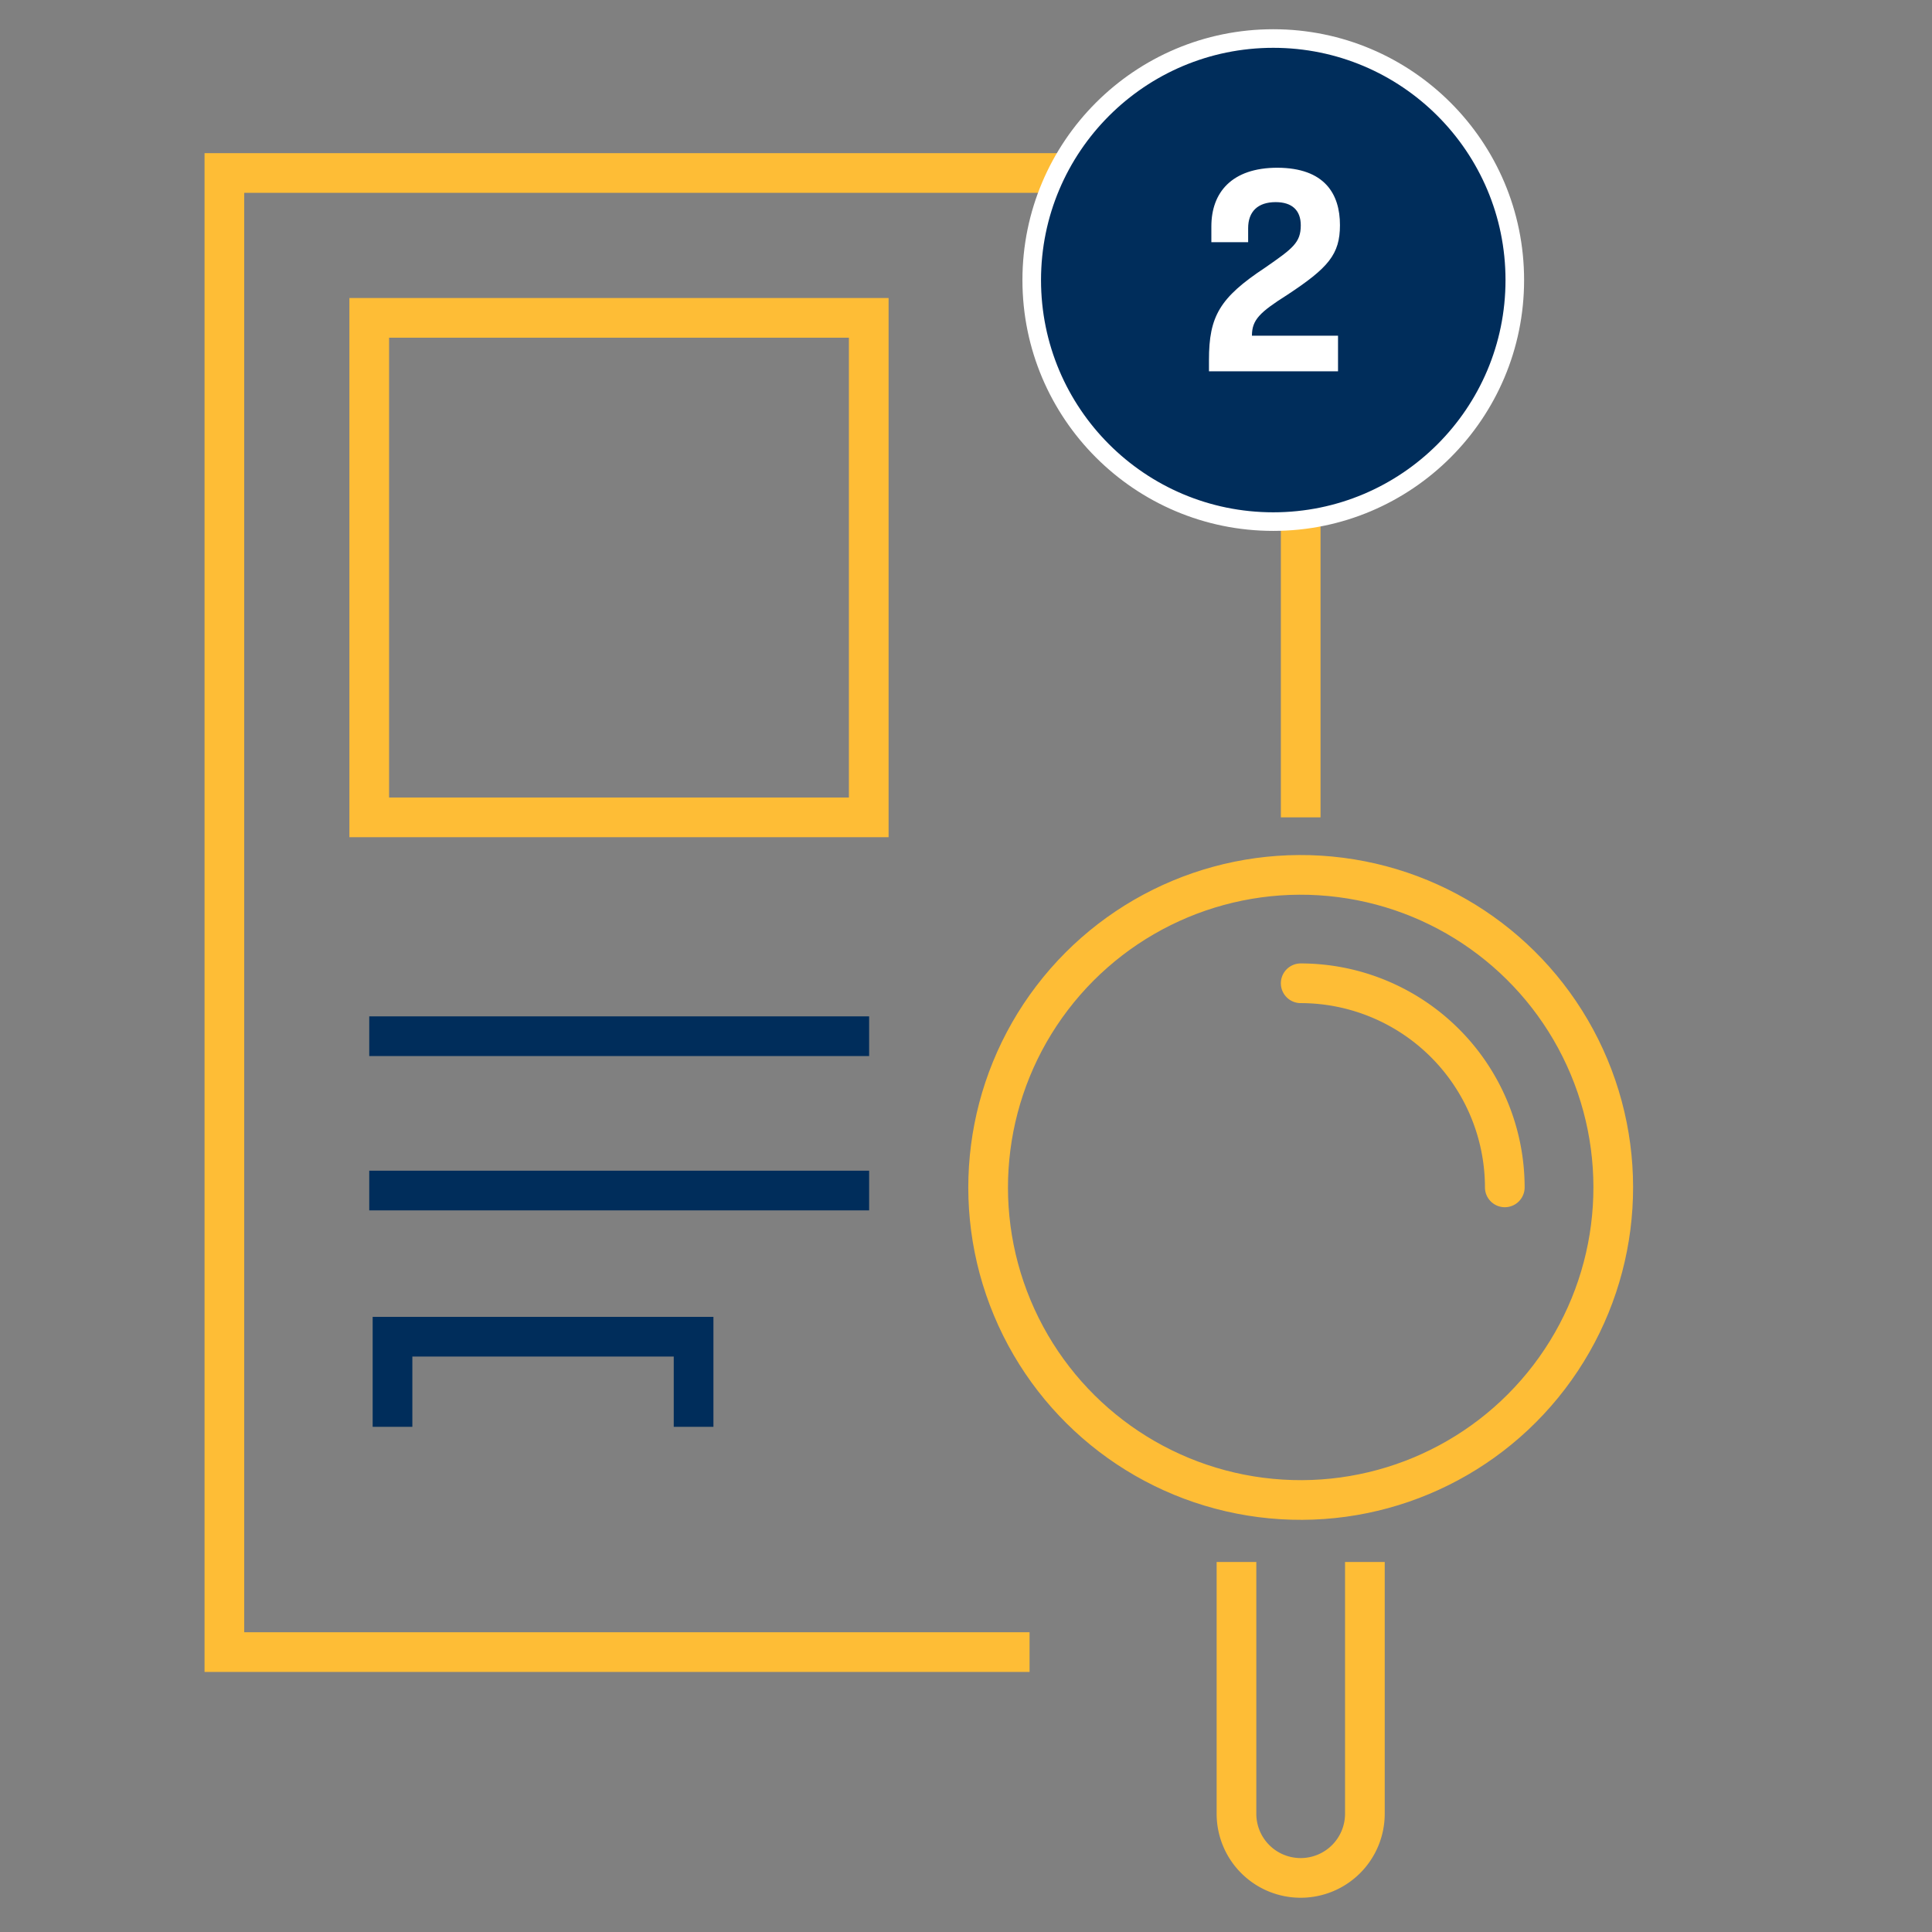
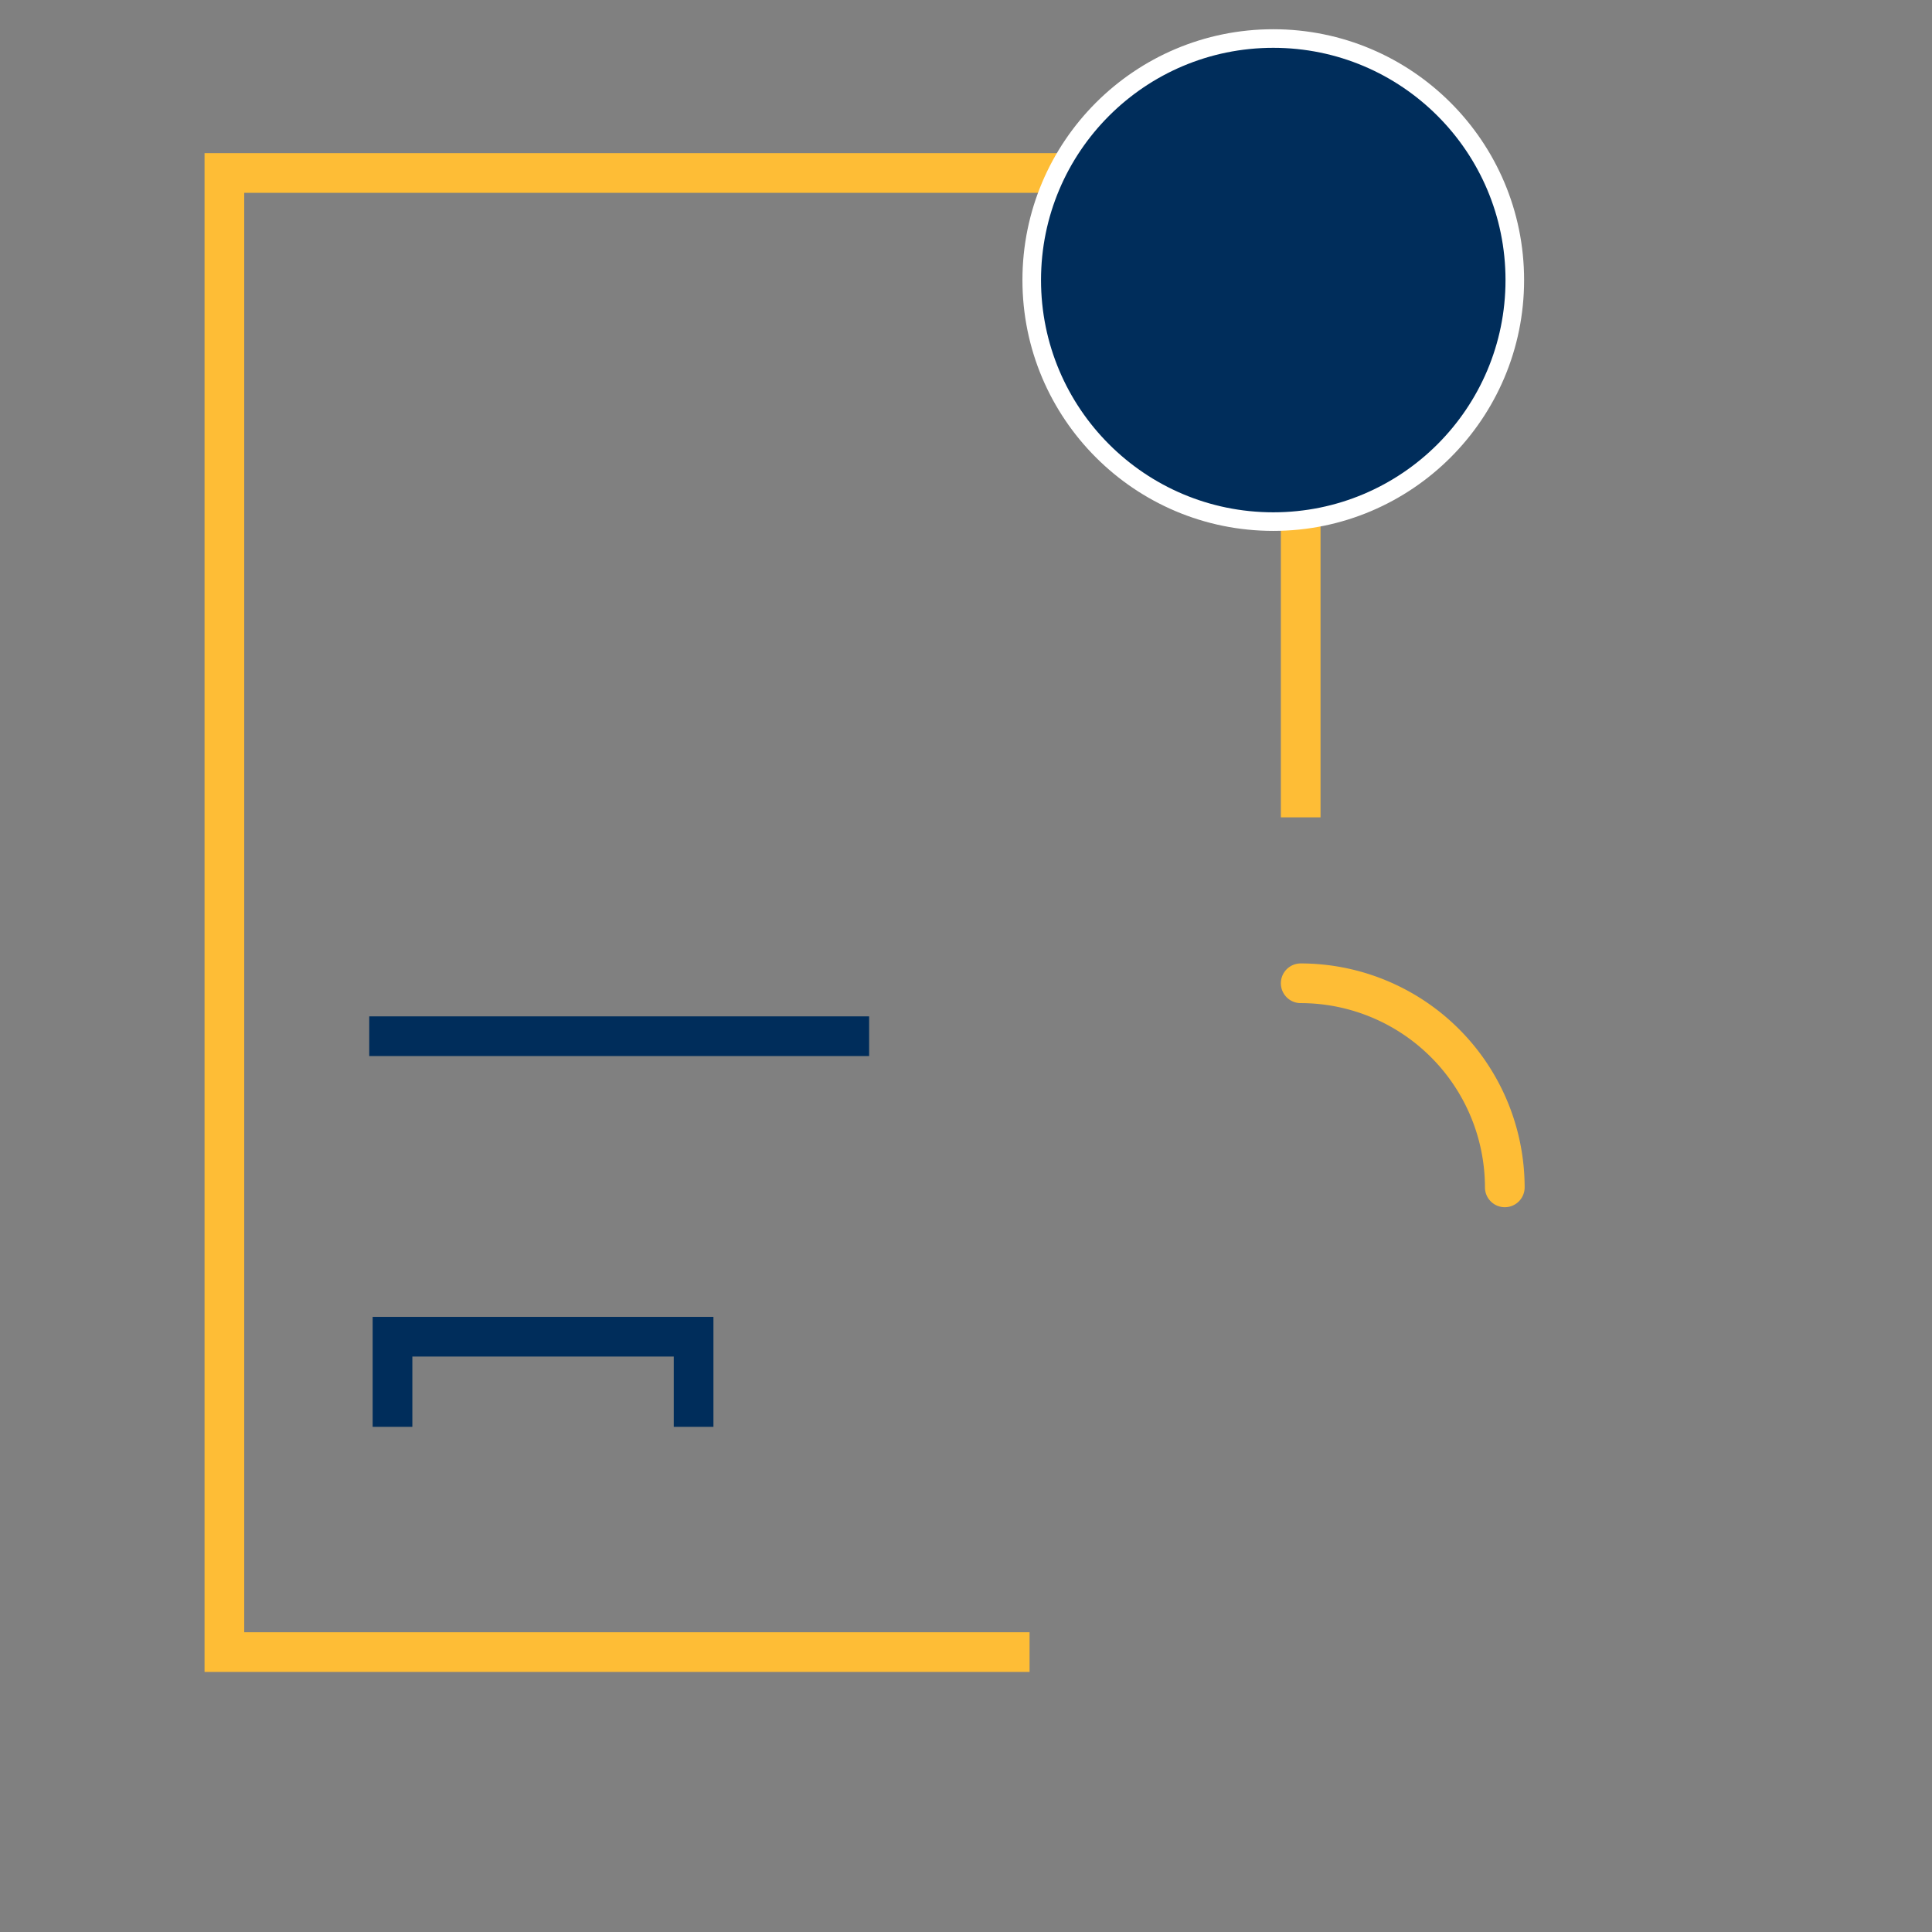
<svg xmlns="http://www.w3.org/2000/svg" viewBox="0 0 500 500">
  <rect x="0" y="0" width="500" height="500" fill="#808080" stroke="none" />
  <defs>
    <style>.cls-1,.cls-2,.cls-3{fill:none;stroke-miterlimit:10;stroke-width:10.27px;}.cls-1{stroke:#002d5b;}.cls-2,.cls-3{stroke:#febd36;}.cls-3{stroke-linecap:round;}.cls-4{fill:#002d5b;stroke:#fff;stroke-width:4.81px;}.cls-5{fill:#fff;}</style>
  </defs>
  <g id="Icon_Set" data-name="Icon Set">
    <polyline class="cls-1" points="101.58 369.26 101.58 345.94 179.5 345.94 179.5 369.26" />
    <polyline class="cls-2" points="266.45 427.56 58.07 427.56 58.07 44.77 336.62 44.77 336.62 211.53" />
-     <rect class="cls-2" x="95.56" y="82.26" width="129.27" height="129.27" />
    <line class="cls-1" x1="95.56" y1="268.17" x2="224.93" y2="268.17" />
-     <line class="cls-1" x1="95.56" y1="308.11" x2="224.93" y2="308.11" />
-     <circle class="cls-2" cx="336.62" cy="307.29" r="80.89" transform="translate(-92.43 153.5) rotate(-22.67)" />
    <path class="cls-3" d="M336.62,254.47a52.87,52.87,0,0,1,52.82,52.82" />
-     <path class="cls-2" d="M320,404.24v65.15A16.6,16.6,0,0,0,336.62,486h0a16.61,16.61,0,0,0,16.61-16.61V404.24" />
  </g>
  <g id="Layer_6" data-name="Layer 6">
    <circle class="cls-4" cx="329.52" cy="72.48" r="62.51" />
-     <path class="cls-5" d="M346.78,58.25c0,7.58-3,11.06-13.7,18.1C326,80.84,324,82.78,324,86.88h22.28v9.21H312.88V93.15c0-11.3,2.78-16.1,14.47-23.84,7.2-5,9.29-6.5,9.29-11,0-3.87-2.25-6-6.5-6-4.65,0-7.12,2.48-7.12,6.74v3.63H313.5v-4.1c0-8.74,5.26-15.17,17.1-15.17C342.83,43.46,346.78,50.2,346.78,58.25Z" />
  </g>
</svg>